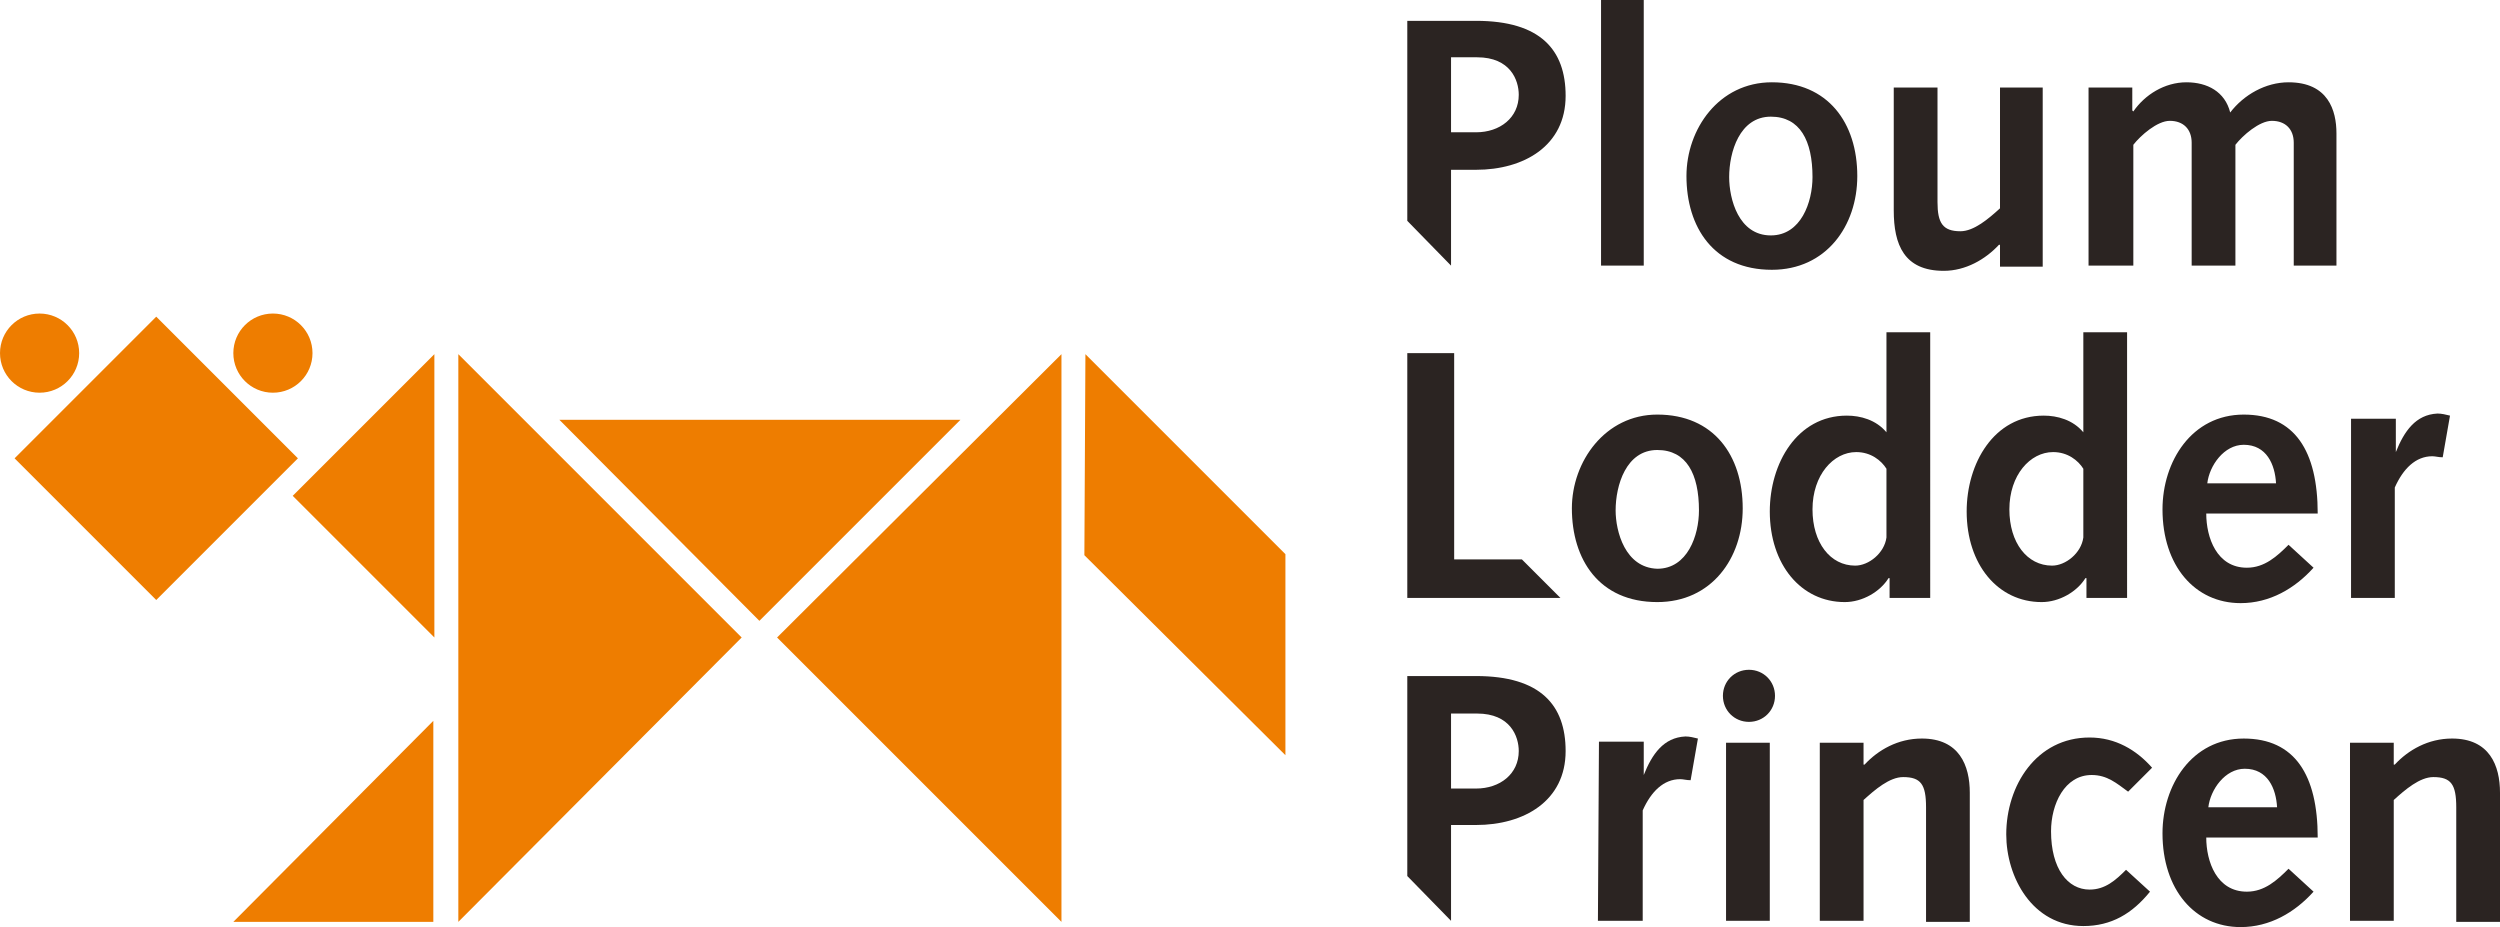
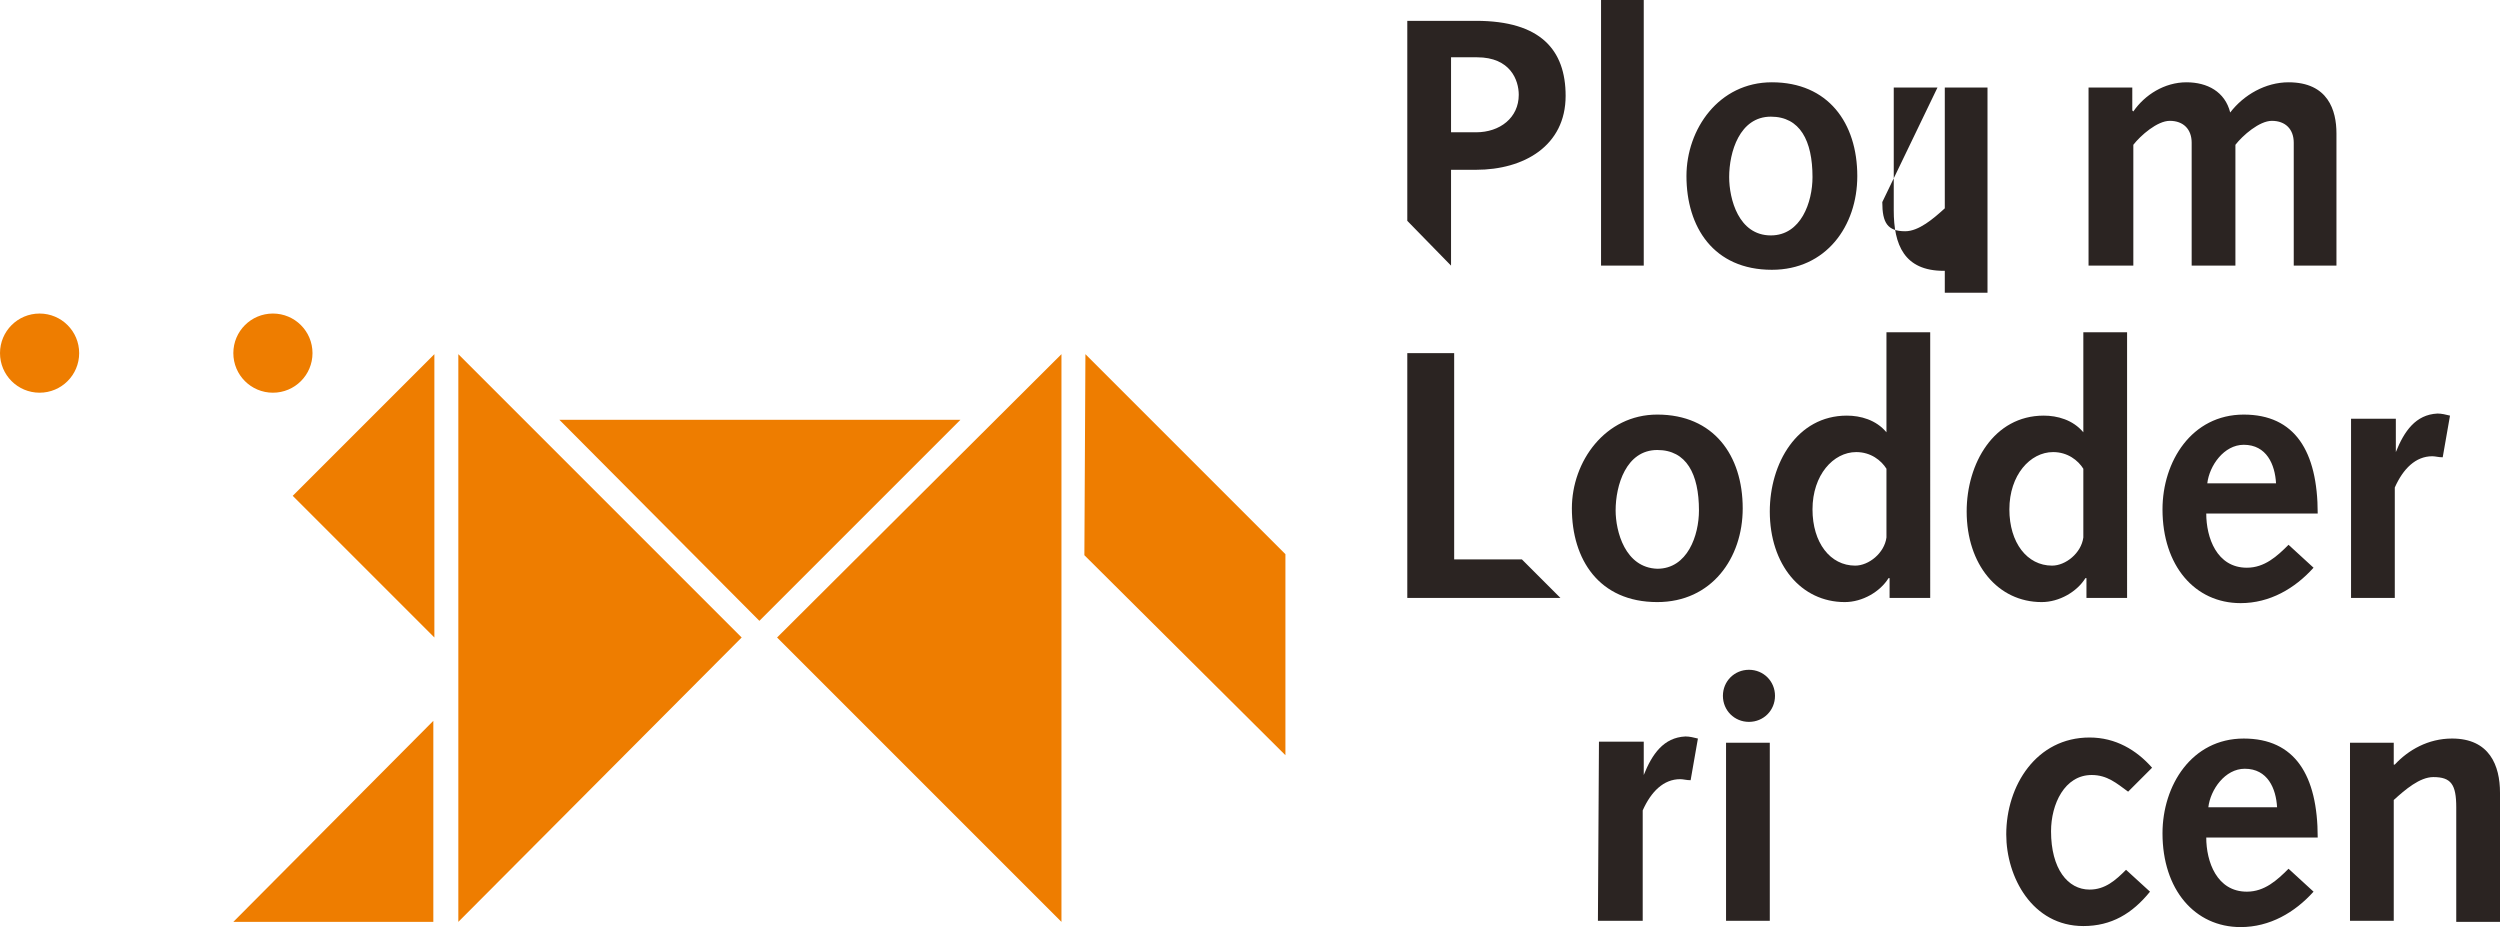
<svg xmlns="http://www.w3.org/2000/svg" version="1.1" id="Laag_1" x="0px" y="0px" width="240px" height="89px" viewBox="0 0 240 89" style="enable-background:new 0 0 240 89;" xml:space="preserve">
  <style type="text/css">
	.st0{fill:#EE7D00;}
	.st1{fill:#2B2422;}
</style>
  <g>
    <polygon class="st0" points="101.9,88.5 74.6,61.2 101.9,34  " />
    <polygon class="st0" points="44,34 71.2,61.2 44,88.5  " />
    <polygon class="st0" points="92.2,40.3 72.9,59.6 53.7,40.3  " />
    <polygon class="st0" points="41.7,34 41.7,61.2 28.1,47.6  " />
    <polygon class="st0" points="22.4,88.5 41.6,69.2 41.6,88.5  " />
    <polygon class="st0" points="104.2,34 104.1,53.3 123.4,72.5 123.4,53.2  " />
-     <polygon class="st0" points="15,30.4 28.6,44 15,57.6 1.4,44  " />
    <path class="st0" d="M30,33.9c0-2.1-1.7-3.8-3.8-3.8c-2.1,0-3.8,1.7-3.8,3.8c0,2.1,1.7,3.8,3.8,3.8C28.3,37.7,30,36,30,33.9" />
    <path class="st0" d="M7.6,33.9c0-2.1-1.7-3.8-3.8-3.8S0,31.8,0,33.9c0,2.1,1.7,3.8,3.8,3.8S7.6,36,7.6,33.9" />
    <path class="st1" d="M212,77.5c0.2-1.7,1.6-3.7,3.5-3.7c2.2,0,3,1.9,3.1,3.7H212z M222.5,80.4c0-6-2.2-9.5-7.1-9.5   c-5,0-7.8,4.5-7.8,9.1c0,5.4,3.1,9,7.5,9c2.8,0,5.2-1.4,7-3.4l-2.4-2.2c-1.1,1.1-2.3,2.2-4,2.2c-2.9,0-3.9-2.9-3.9-5.2H222.5z    M204.1,83.5c-1,1-2,1.9-3.5,1.9c-2.1,0-3.7-2-3.7-5.6c0-2.6,1.3-5.4,3.9-5.4c1.5,0,2.4,0.8,3.5,1.6l2.3-2.3   c-1.5-1.7-3.5-2.9-6-2.9c-5.1,0-8,4.6-8,9.3c0,4.1,2.5,8.8,7.4,8.8c2.7,0,4.7-1.2,6.4-3.3L204.1,83.5z M165.7,88.4h4.2V71.3h-4.2   L165.7,88.4z" />
    <path class="st1" d="M225.6,57.4h4.3V46.8c0.8-1.8,2-3,3.6-3c0.3,0,0.6,0.1,1,0.1l0.7-4c-0.4-0.1-0.8-0.2-1.2-0.2   c-2.1,0.1-3.2,1.7-4,3.7l0-0.1v-3.1h-4.3V57.4z M211.9,46.4c0.2-1.7,1.6-3.7,3.5-3.7c2.2,0,3,1.9,3.1,3.7H211.9z M222.5,49.3   c0-6-2.2-9.5-7.1-9.5c-5,0-7.8,4.5-7.8,9.1c0,5.4,3.1,9,7.5,9c2.8,0,5.2-1.4,7-3.4l-2.4-2.2c-1.1,1.1-2.3,2.2-4,2.2   c-2.9,0-3.9-2.9-3.9-5.2H222.5z M155.1,49c0-2.4,1-5.8,4-5.8c2.8,0,4,2.3,4,5.8c0,2.4-1.1,5.6-4,5.6C156,54.5,155.1,51,155.1,49    M150.9,48.8c0,4.9,2.6,9,8.2,9c5.2,0,8.2-4.2,8.2-9c0-5.1-2.8-9-8.2-9C154.1,39.8,150.9,44.3,150.9,48.8 M135.1,57.4h14.7   l-3.7-3.7h-6.5V33.9h-4.5L135.1,57.4z" />
-     <path class="st1" d="M200.6,25.5h4.2l0-11.6c0.7-0.9,2.3-2.3,3.5-2.3c1.3,0,2.1,0.8,2.1,2.1c0,0.9,0,11.8,0,11.8h4.2l0-11.6   c0.7-0.9,2.3-2.3,3.5-2.3c1.3,0,2.1,0.8,2.1,2.1c0,0.9,0,11.8,0,11.8h4.1c0-4.2,0-8.5,0-12.7c0-2.2-0.8-4.9-4.6-4.9   c-2.2,0-4.3,1.2-5.6,2.9c-0.5-2-2.2-2.9-4.2-2.9c-2.1,0-4,1.2-5.1,2.8l-0.1-0.1V8.4h-4.2V25.5z M186,8.4h-4.2l0,8.6   c0,1.1,0,2.1,0,3.2c0,3.3,1,5.8,4.8,5.8c2.1,0,4-1.1,5.3-2.5h0.1v2.1h4.1V8.4h-4.1l0,11.6c-1.1,1-2.5,2.2-3.8,2.2   c-1.7,0-2.2-0.8-2.2-2.8L186,8.4z M166,17c0-2.4,1-5.8,4-5.8c2.8,0,4,2.3,4,5.8c0,2.4-1.1,5.6-4,5.6C166.9,22.6,166,19.1,166,17    M161.9,16.9c0,4.9,2.6,9,8.2,9c5.2,0,8.2-4.2,8.2-9c0-5.1-2.8-9-8.2-9C165,7.9,161.9,12.4,161.9,16.9 M153.7,25.5h4.1l0-25.5h-4.1   L153.7,25.5z M139.3,12.7l0-7.2h2.5c3.2,0,4,2.2,4,3.6c0,2.2-1.8,3.6-4.1,3.6H139.3z M139.3,25.5l0-9.2h2.4c4.6,0,8.6-2.3,8.6-7.1   c0-4.4-2.4-7.2-8.6-7.2h-6.6l0,19.2L139.3,25.5z" />
+     <path class="st1" d="M200.6,25.5h4.2l0-11.6c0.7-0.9,2.3-2.3,3.5-2.3c1.3,0,2.1,0.8,2.1,2.1c0,0.9,0,11.8,0,11.8h4.2l0-11.6   c0.7-0.9,2.3-2.3,3.5-2.3c1.3,0,2.1,0.8,2.1,2.1c0,0.9,0,11.8,0,11.8h4.1c0-4.2,0-8.5,0-12.7c0-2.2-0.8-4.9-4.6-4.9   c-2.2,0-4.3,1.2-5.6,2.9c-0.5-2-2.2-2.9-4.2-2.9c-2.1,0-4,1.2-5.1,2.8l-0.1-0.1V8.4h-4.2V25.5z M186,8.4h-4.2l0,8.6   c0,1.1,0,2.1,0,3.2c0,3.3,1,5.8,4.8,5.8h0.1v2.1h4.1V8.4h-4.1l0,11.6c-1.1,1-2.5,2.2-3.8,2.2   c-1.7,0-2.2-0.8-2.2-2.8L186,8.4z M166,17c0-2.4,1-5.8,4-5.8c2.8,0,4,2.3,4,5.8c0,2.4-1.1,5.6-4,5.6C166.9,22.6,166,19.1,166,17    M161.9,16.9c0,4.9,2.6,9,8.2,9c5.2,0,8.2-4.2,8.2-9c0-5.1-2.8-9-8.2-9C165,7.9,161.9,12.4,161.9,16.9 M153.7,25.5h4.1l0-25.5h-4.1   L153.7,25.5z M139.3,12.7l0-7.2h2.5c3.2,0,4,2.2,4,3.6c0,2.2-1.8,3.6-4.1,3.6H139.3z M139.3,25.5l0-9.2h2.4c4.6,0,8.6-2.3,8.6-7.1   c0-4.4-2.4-7.2-8.6-7.2h-6.6l0,19.2L139.3,25.5z" />
    <path class="st1" d="M167.9,69.3c1.4,0,2.5-1.1,2.5-2.5c0-1.4-1.1-2.5-2.5-2.5c-1.4,0-2.5,1.1-2.5,2.5   C165.4,68.2,166.5,69.3,167.9,69.3" />
    <path class="st1" d="M200,51.6c-0.2,1.5-1.7,2.7-3,2.7c-2.4,0-4.1-2.2-4.1-5.4c0-3.3,2-5.5,4.2-5.5c1.4,0,2.4,0.8,2.9,1.6V51.6z    M200.2,57.4h4V31.9H200l0,9.6h0c-1-1.2-2.5-1.6-3.8-1.6c-4.8,0-7.4,4.6-7.4,9.2c0,5.1,3,8.7,7.2,8.7c1.7,0,3.4-1,4.2-2.3h0.1V57.4   z" />
-     <path class="st1" d="M174.7,88.4h4.2V76.8c1.1-1,2.5-2.2,3.8-2.2c1.7,0,2.2,0.7,2.2,2.9c0,2,0,11,0,11h4.2c0,0,0-10.7,0-12.4   c0-2.6-1-5.2-4.6-5.2c-2.3,0-4.2,1.1-5.5,2.5h-0.1v-2.1h-4.2L174.7,88.4z" />
    <path class="st1" d="M153.4,88.4h4.3V77.8c0.8-1.8,2-3,3.6-3c0.3,0,0.6,0.1,1,0.1l0.7-4c-0.4-0.1-0.8-0.2-1.2-0.2   c-2.1,0.1-3.2,1.7-4,3.7l0-0.1v-3.1h-4.3L153.4,88.4z" />
    <path class="st1" d="M181.1,51.6c-0.2,1.5-1.7,2.7-3,2.7c-2.4,0-4.1-2.2-4.1-5.4c0-3.3,2-5.5,4.2-5.5c1.4,0,2.4,0.8,2.9,1.6V51.6z    M181.3,57.4h4V31.9h-4.2l0,9.6h0c-1-1.2-2.5-1.6-3.8-1.6c-4.8,0-7.4,4.6-7.4,9.2c0,5.1,3,8.7,7.2,8.7c1.7,0,3.4-1,4.2-2.3h0.1   V57.4z" />
-     <path class="st1" d="M139.3,75.7l0-7.2h2.5c3.2,0,4,2.2,4,3.6c0,2.2-1.8,3.6-4.1,3.6H139.3z M139.3,88.4l0-9.2h2.4   c4.6,0,8.6-2.3,8.6-7.1c0-4.4-2.4-7.2-8.6-7.2h-6.6l0,19.2L139.3,88.4z" />
    <path class="st1" d="M225.6,88.4h4.2V76.8c1.1-1,2.5-2.2,3.8-2.2c1.7,0,2.2,0.7,2.2,2.9c0,2,0,11,0,11h4.2c0,0,0-10.7,0-12.4   c0-2.6-1-5.2-4.6-5.2c-2.3,0-4.2,1.1-5.5,2.5h-0.1v-2.1h-4.2L225.6,88.4z" />
  </g>
</svg>